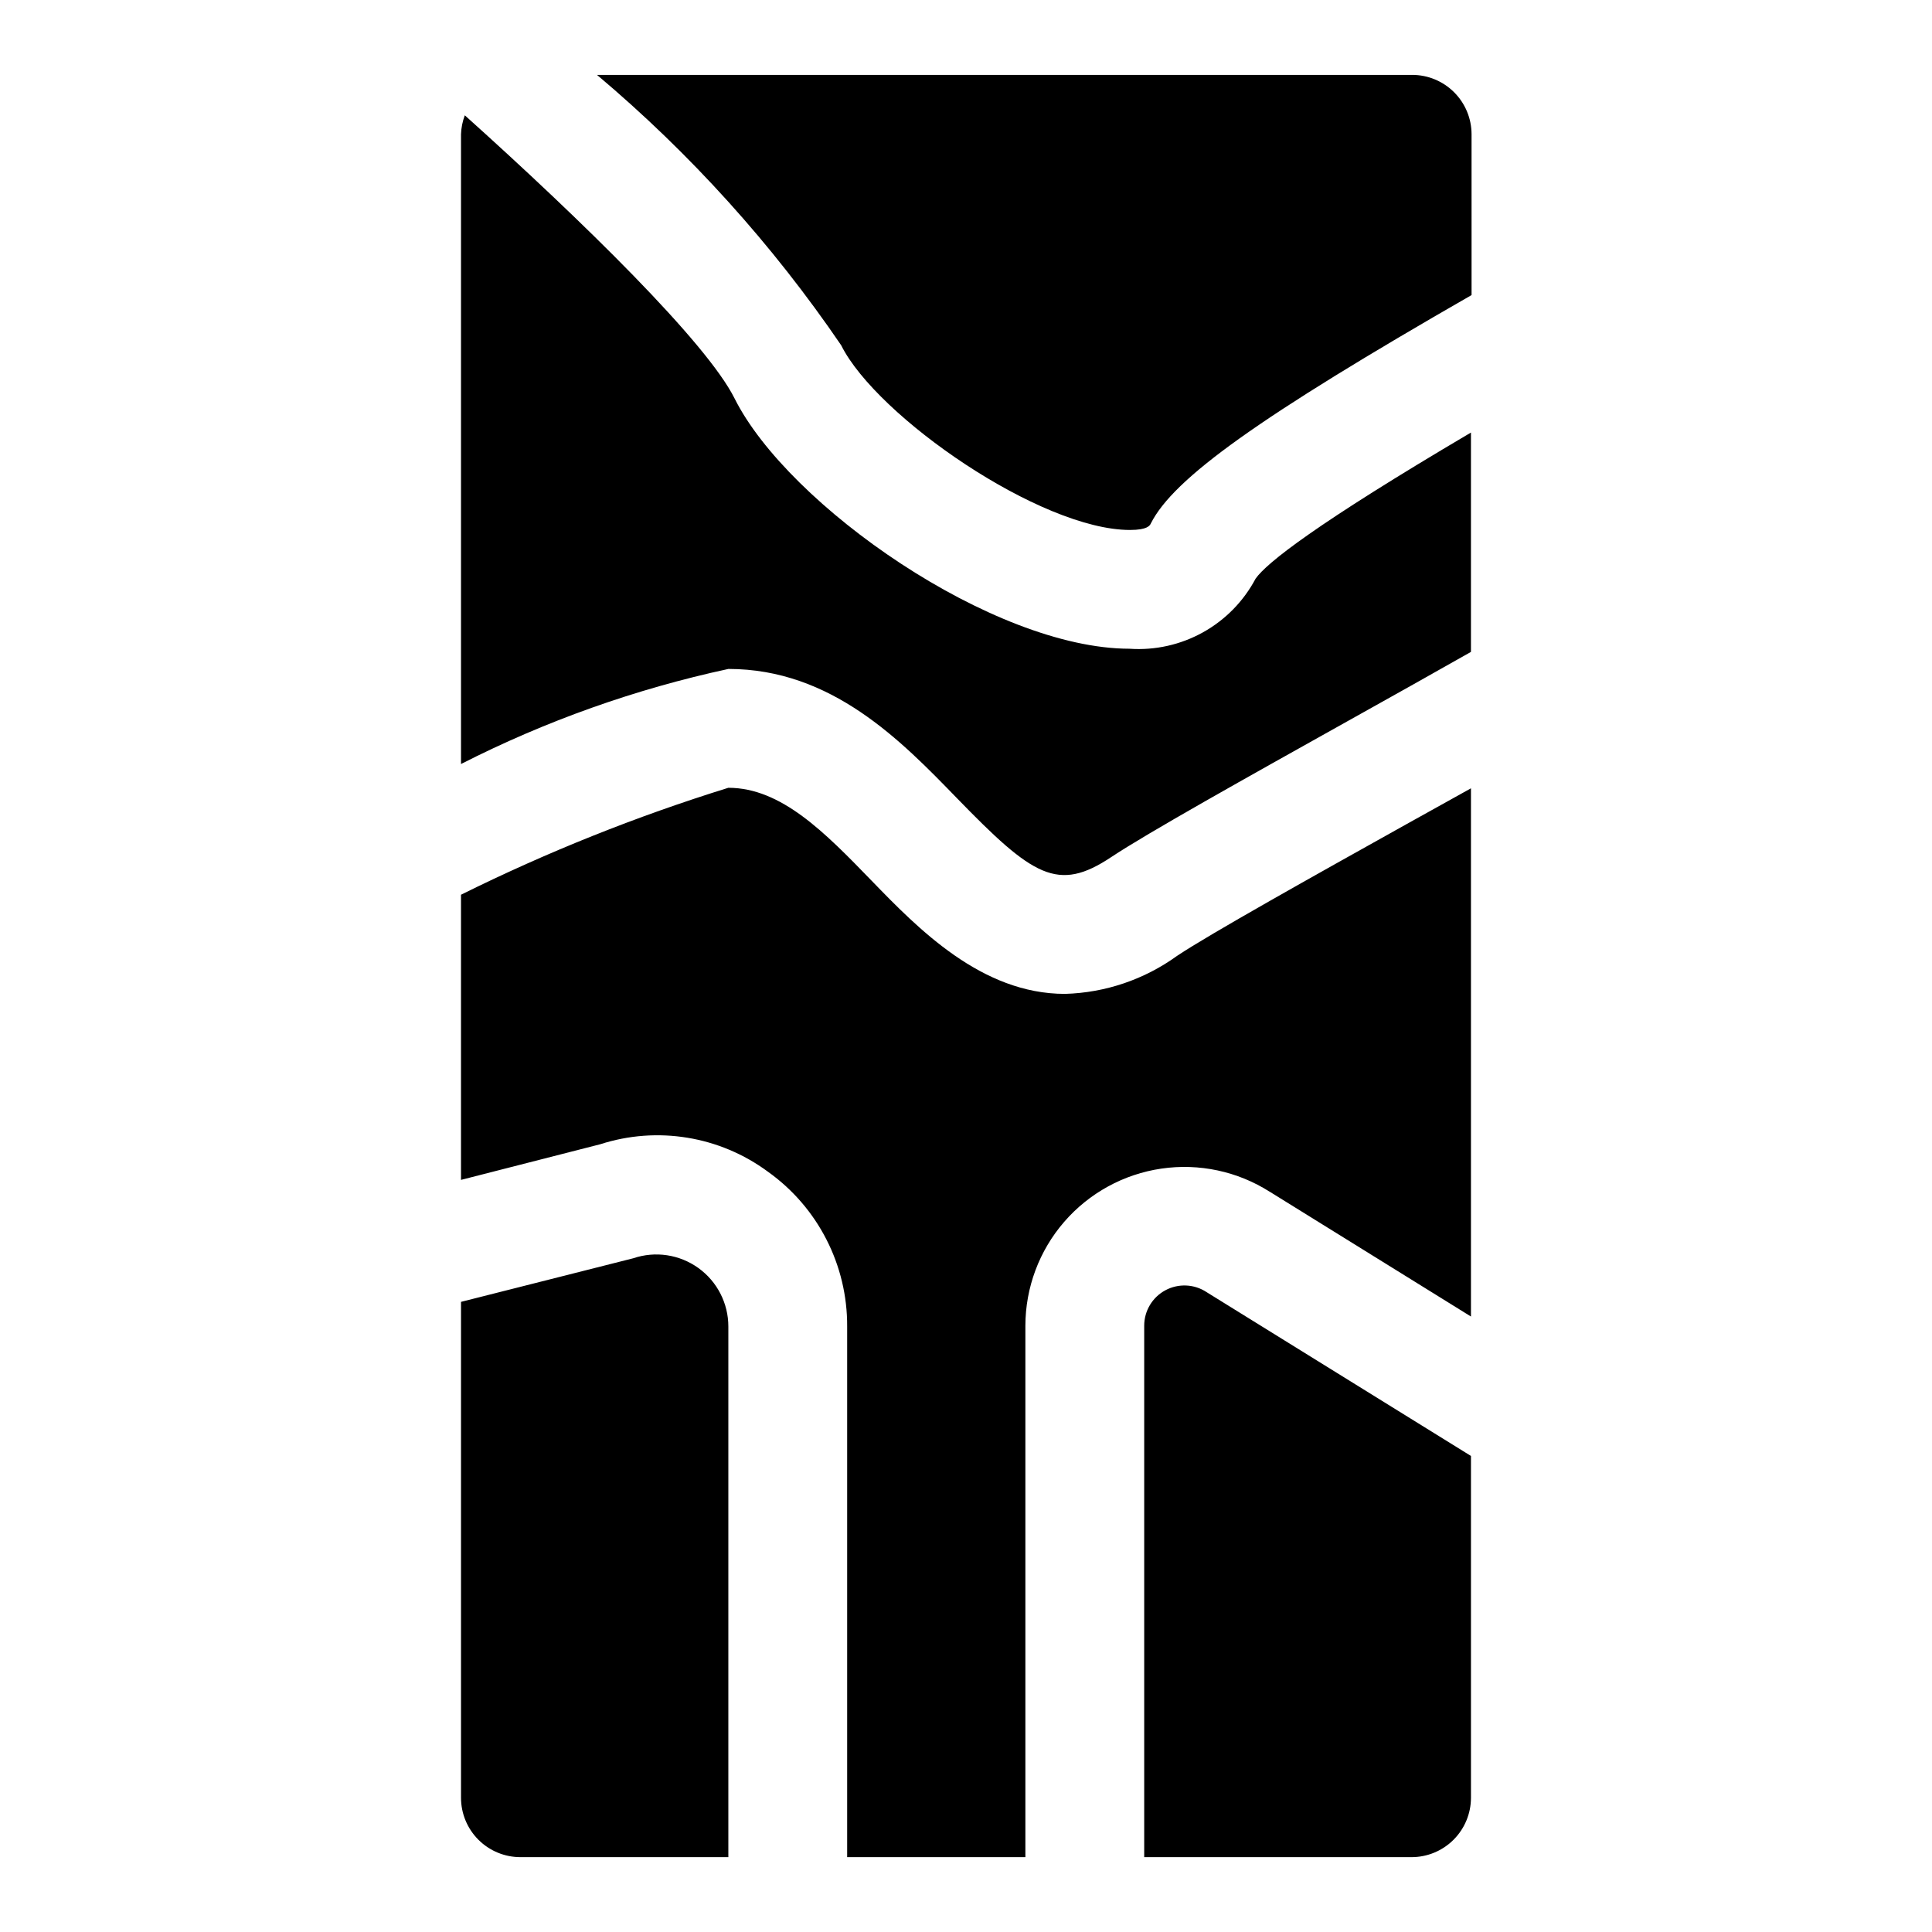
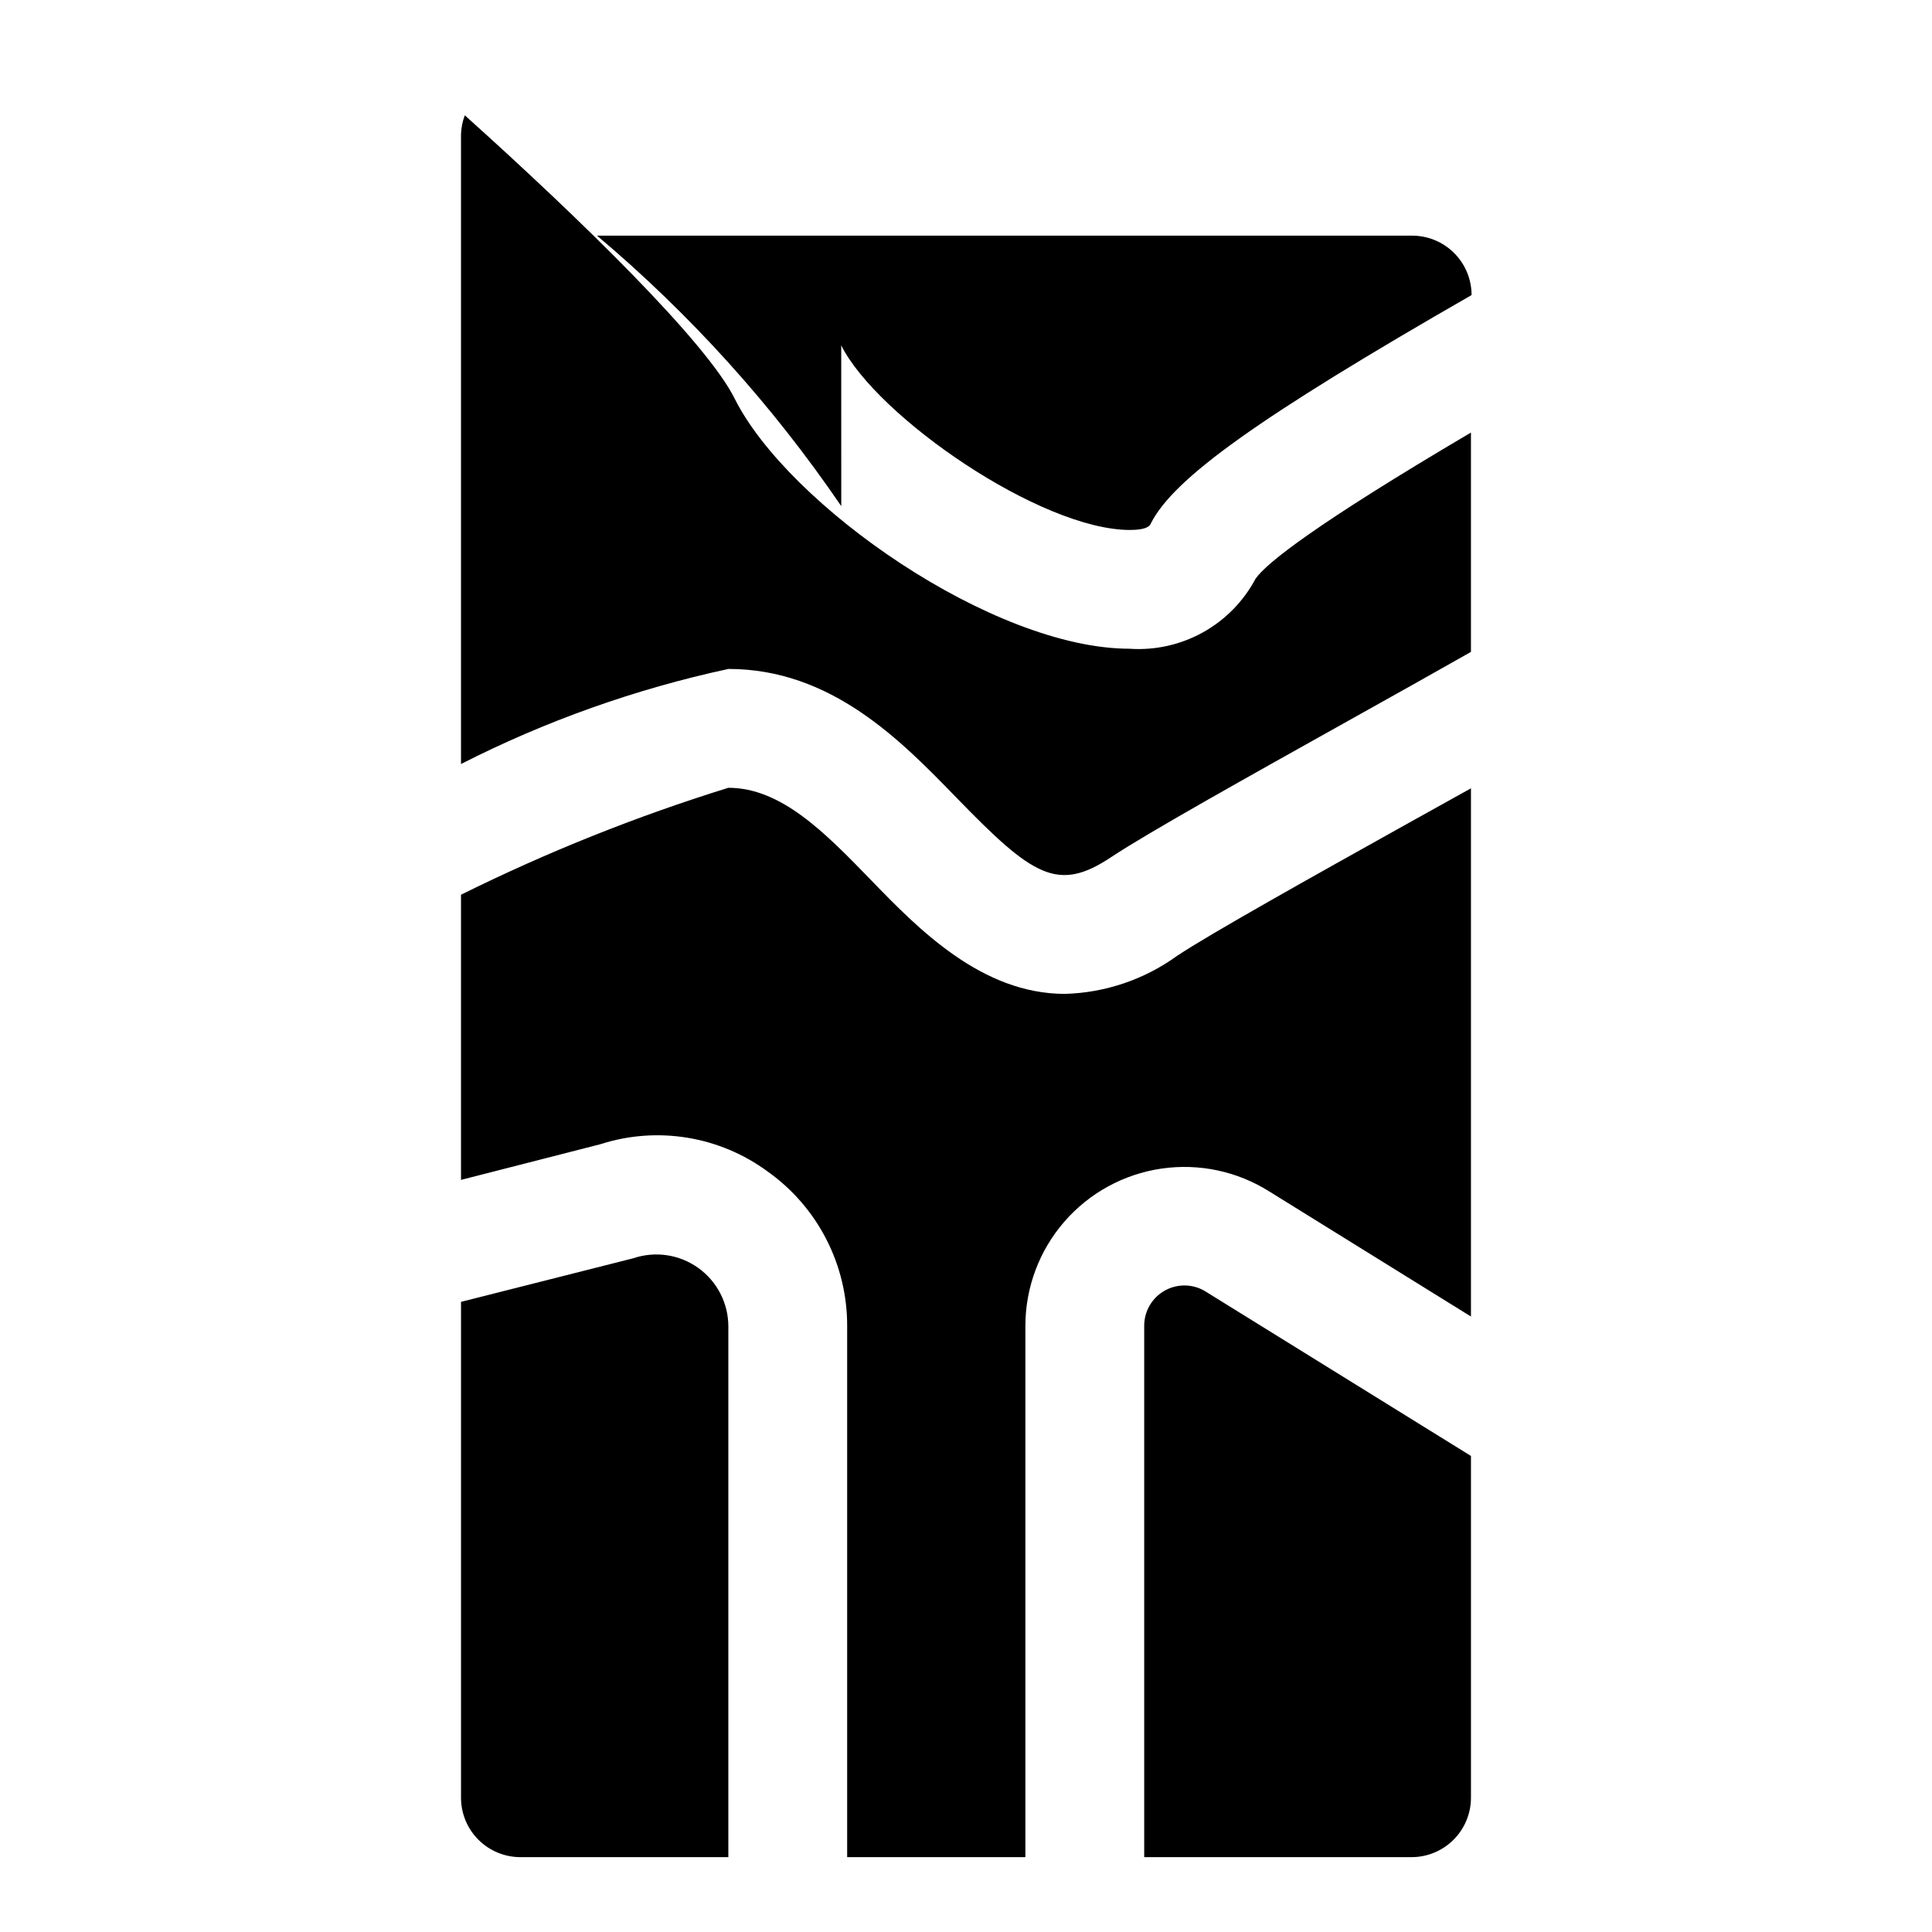
<svg xmlns="http://www.w3.org/2000/svg" fill="#000000" width="800px" height="800px" version="1.1" viewBox="144 144 512 512">
-   <path d="m337.02 321.28c-24.605 5.309-48.418 13.773-70.848 25.191v-166.89c0.059-1.719 0.398-3.414 1.008-5.023 31.156 27.992 64.078 60.191 71.492 75.035 14.168 28.34 68.535 66.328 104.7 66.328v0.004c6.762 0.457 13.512-1.055 19.434-4.352 5.926-3.297 10.766-8.238 13.941-14.227 2.914-4.141 15.742-14.344 57.07-38.715v58.129c-9.445 5.367-20.656 11.637-32.355 18.168-27.41 15.32-53.309 29.789-62.977 36.211-14.168 9.445-20.75 5.133-40.934-15.664-14.781-15.227-33.184-34.199-60.531-34.199zm143.49 138.55 53.309 33.062v-139.98l-16.988 9.445c-24.48 13.664-52.238 29.172-60.867 34.938-8.672 6.277-19.039 9.797-29.742 10.094-22.137 0-38.949-17.32-51.277-30.039-12.328-12.723-23.898-24.578-37.926-24.578-24.332 7.551-48.023 17.027-70.848 28.34v75.57l36.902-9.445c15.117-4.871 31.656-2.16 44.43 7.273 13.262 9.449 21.098 24.762 21.004 41.047v140.61h47.23v-140.83c0.016-10.109 3.66-19.879 10.277-27.523 6.617-7.644 15.762-12.656 25.762-14.121 10.004-1.465 20.203 0.715 28.73 6.141zm-143.49 35.727c0.008-6.152-2.949-11.934-7.945-15.523-4.996-3.594-11.418-4.555-17.246-2.582l-45.656 11.555v131.41c0 4.176 1.656 8.18 4.609 11.133s6.957 4.613 11.133 4.613h55.105zm29.914-260.03c9.445 18.895 52.867 48.918 76.516 48.918 4.723 0 5.289-1.227 5.512-1.684 6-11.98 28.59-28.168 85.02-60.566l-0.004-42.605c0-4.176-1.66-8.18-4.613-11.133-2.949-2.953-6.957-4.613-11.133-4.613h-216.02c24.734 20.84 46.512 44.957 64.727 71.684zm96.84 250.91c-3.273-2.172-7.477-2.363-10.934-0.504-3.461 1.859-5.617 5.473-5.613 9.398v140.83h70.848c4.176 0 8.18-1.66 11.133-4.613 2.953-2.953 4.613-6.957 4.613-11.133v-90.574z" />
+   <path d="m337.02 321.28c-24.605 5.309-48.418 13.773-70.848 25.191v-166.89c0.059-1.719 0.398-3.414 1.008-5.023 31.156 27.992 64.078 60.191 71.492 75.035 14.168 28.34 68.535 66.328 104.7 66.328v0.004c6.762 0.457 13.512-1.055 19.434-4.352 5.926-3.297 10.766-8.238 13.941-14.227 2.914-4.141 15.742-14.344 57.07-38.715v58.129c-9.445 5.367-20.656 11.637-32.355 18.168-27.41 15.32-53.309 29.789-62.977 36.211-14.168 9.445-20.75 5.133-40.934-15.664-14.781-15.227-33.184-34.199-60.531-34.199zm143.49 138.55 53.309 33.062v-139.98l-16.988 9.445c-24.48 13.664-52.238 29.172-60.867 34.938-8.672 6.277-19.039 9.797-29.742 10.094-22.137 0-38.949-17.32-51.277-30.039-12.328-12.723-23.898-24.578-37.926-24.578-24.332 7.551-48.023 17.027-70.848 28.34v75.57l36.902-9.445c15.117-4.871 31.656-2.16 44.43 7.273 13.262 9.449 21.098 24.762 21.004 41.047v140.61h47.23v-140.83c0.016-10.109 3.66-19.879 10.277-27.523 6.617-7.644 15.762-12.656 25.762-14.121 10.004-1.465 20.203 0.715 28.73 6.141zm-143.49 35.727c0.008-6.152-2.949-11.934-7.945-15.523-4.996-3.594-11.418-4.555-17.246-2.582l-45.656 11.555v131.41c0 4.176 1.656 8.18 4.609 11.133s6.957 4.613 11.133 4.613h55.105zm29.914-260.03c9.445 18.895 52.867 48.918 76.516 48.918 4.723 0 5.289-1.227 5.512-1.684 6-11.98 28.59-28.168 85.02-60.566c0-4.176-1.66-8.18-4.613-11.133-2.949-2.953-6.957-4.613-11.133-4.613h-216.02c24.734 20.84 46.512 44.957 64.727 71.684zm96.84 250.91c-3.273-2.172-7.477-2.363-10.934-0.504-3.461 1.859-5.617 5.473-5.613 9.398v140.83h70.848c4.176 0 8.18-1.66 11.133-4.613 2.953-2.953 4.613-6.957 4.613-11.133v-90.574z" />
</svg>